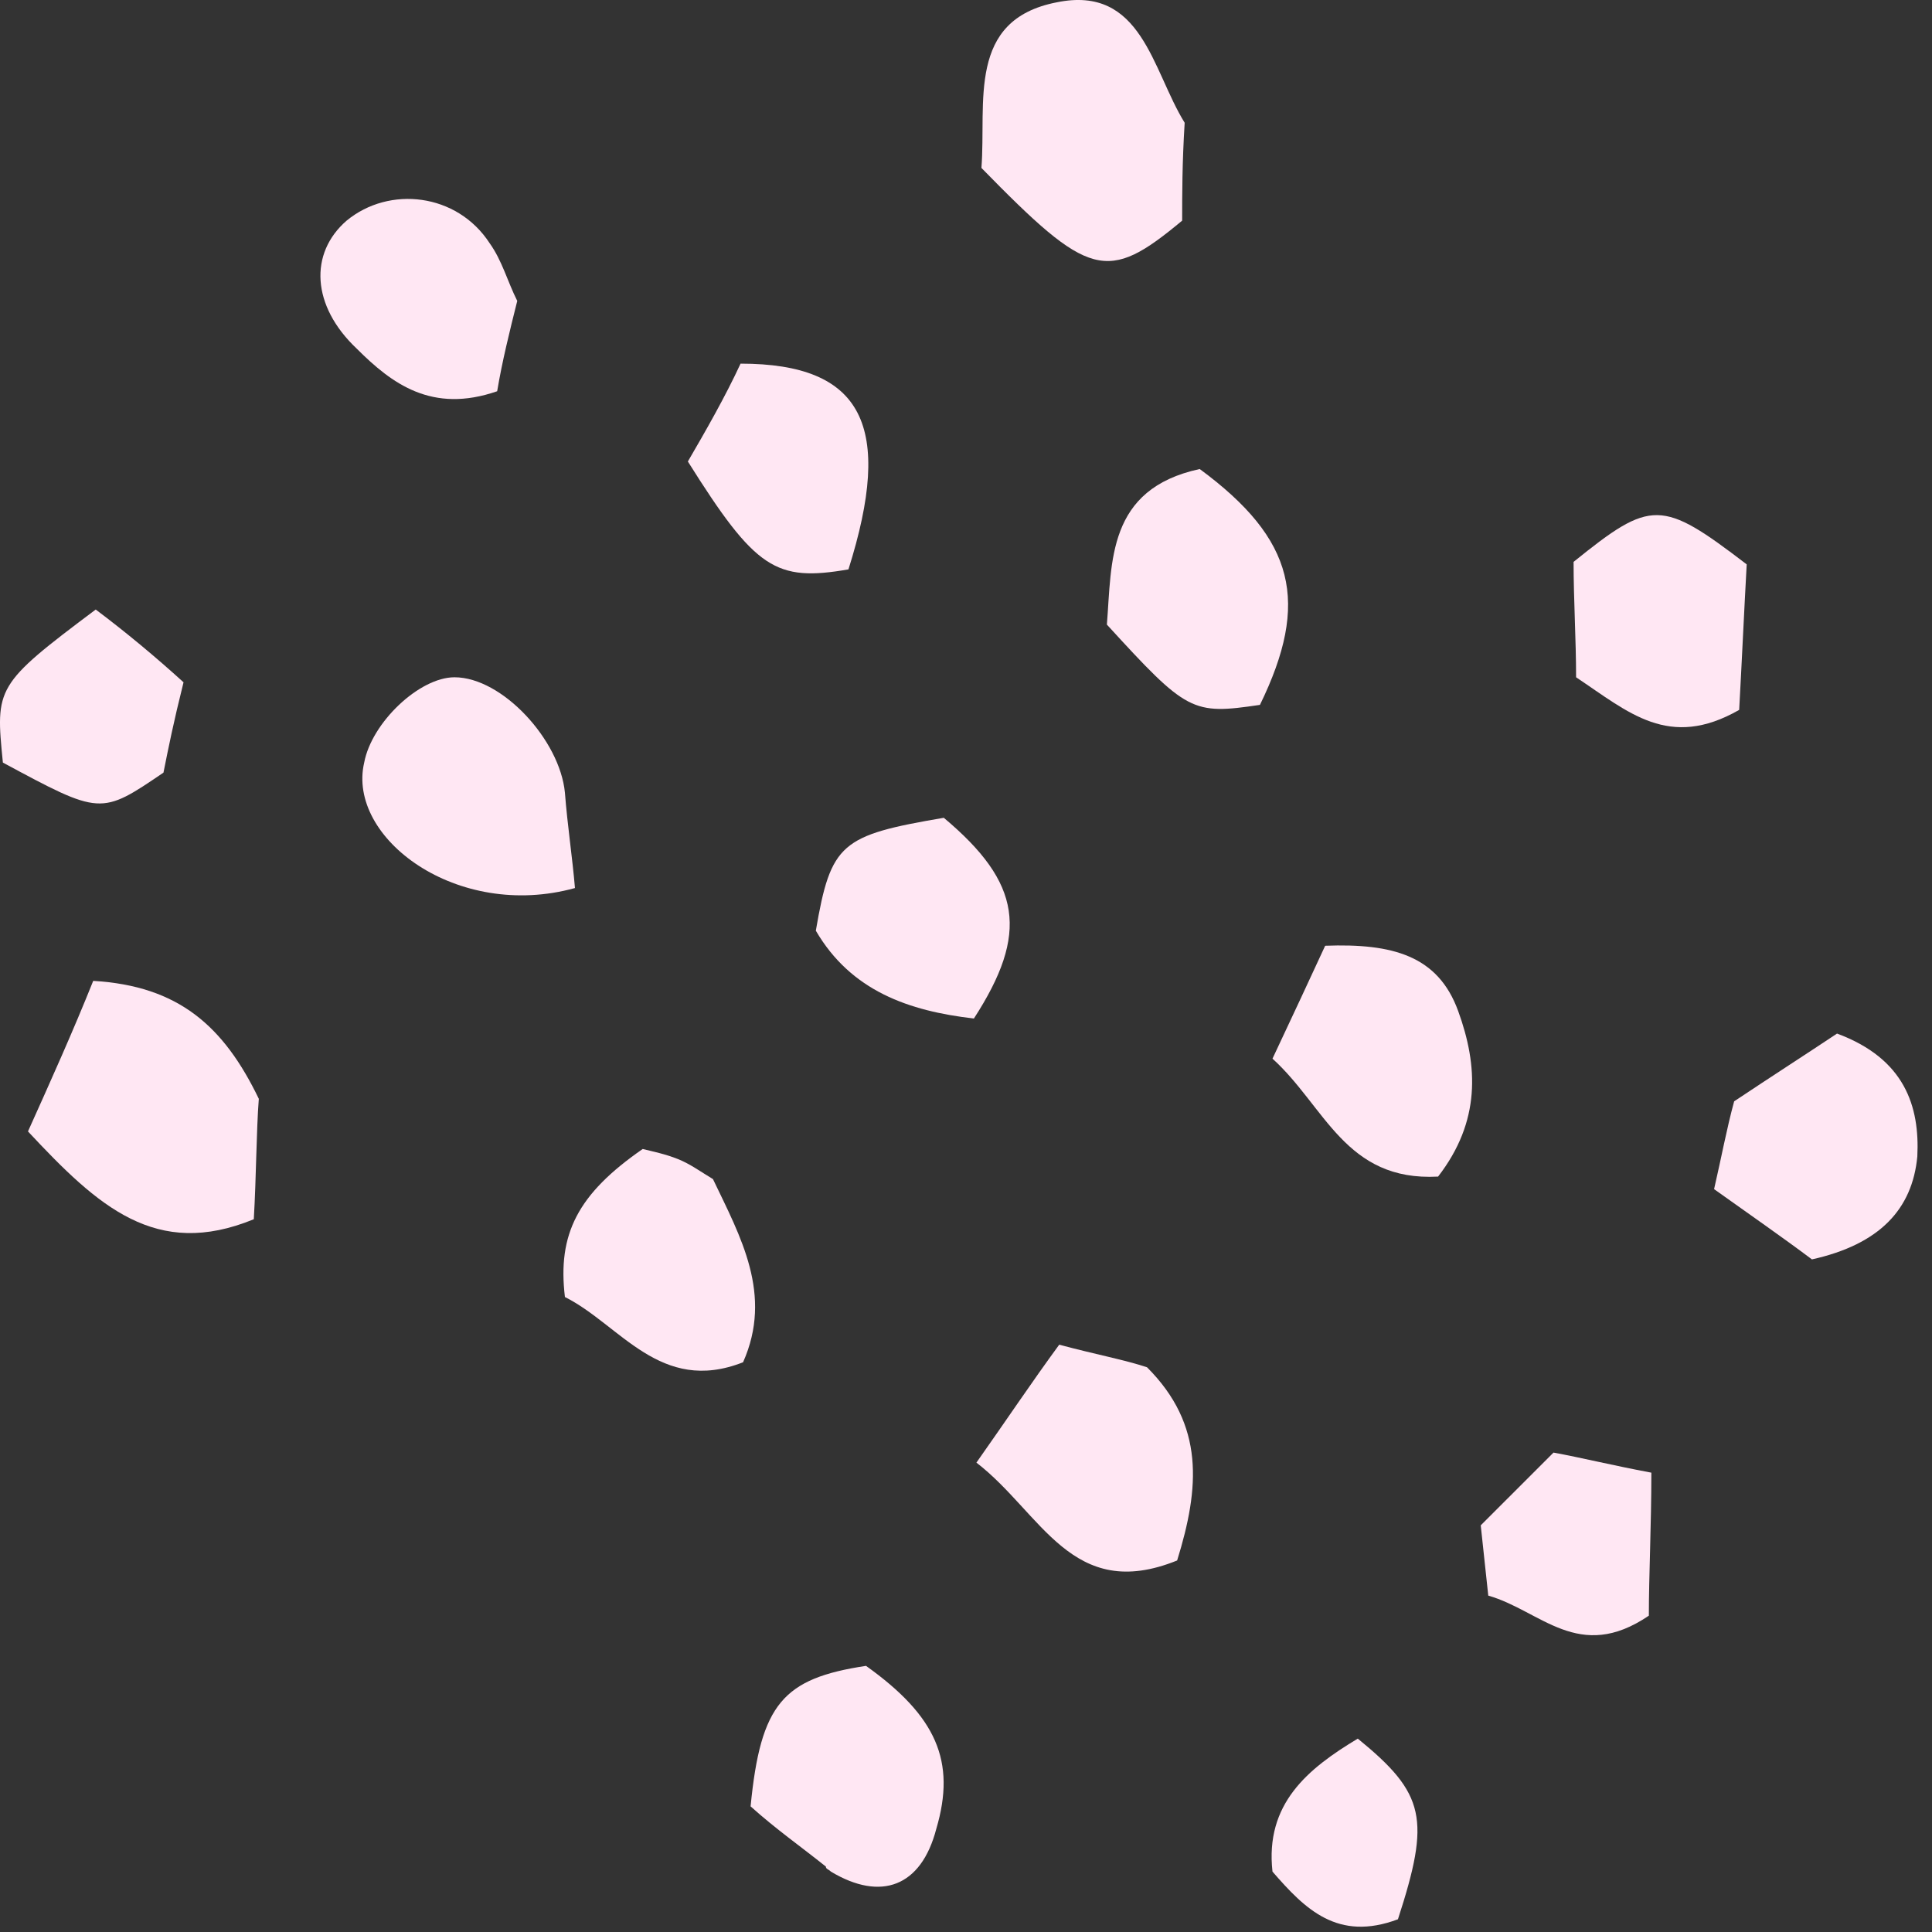
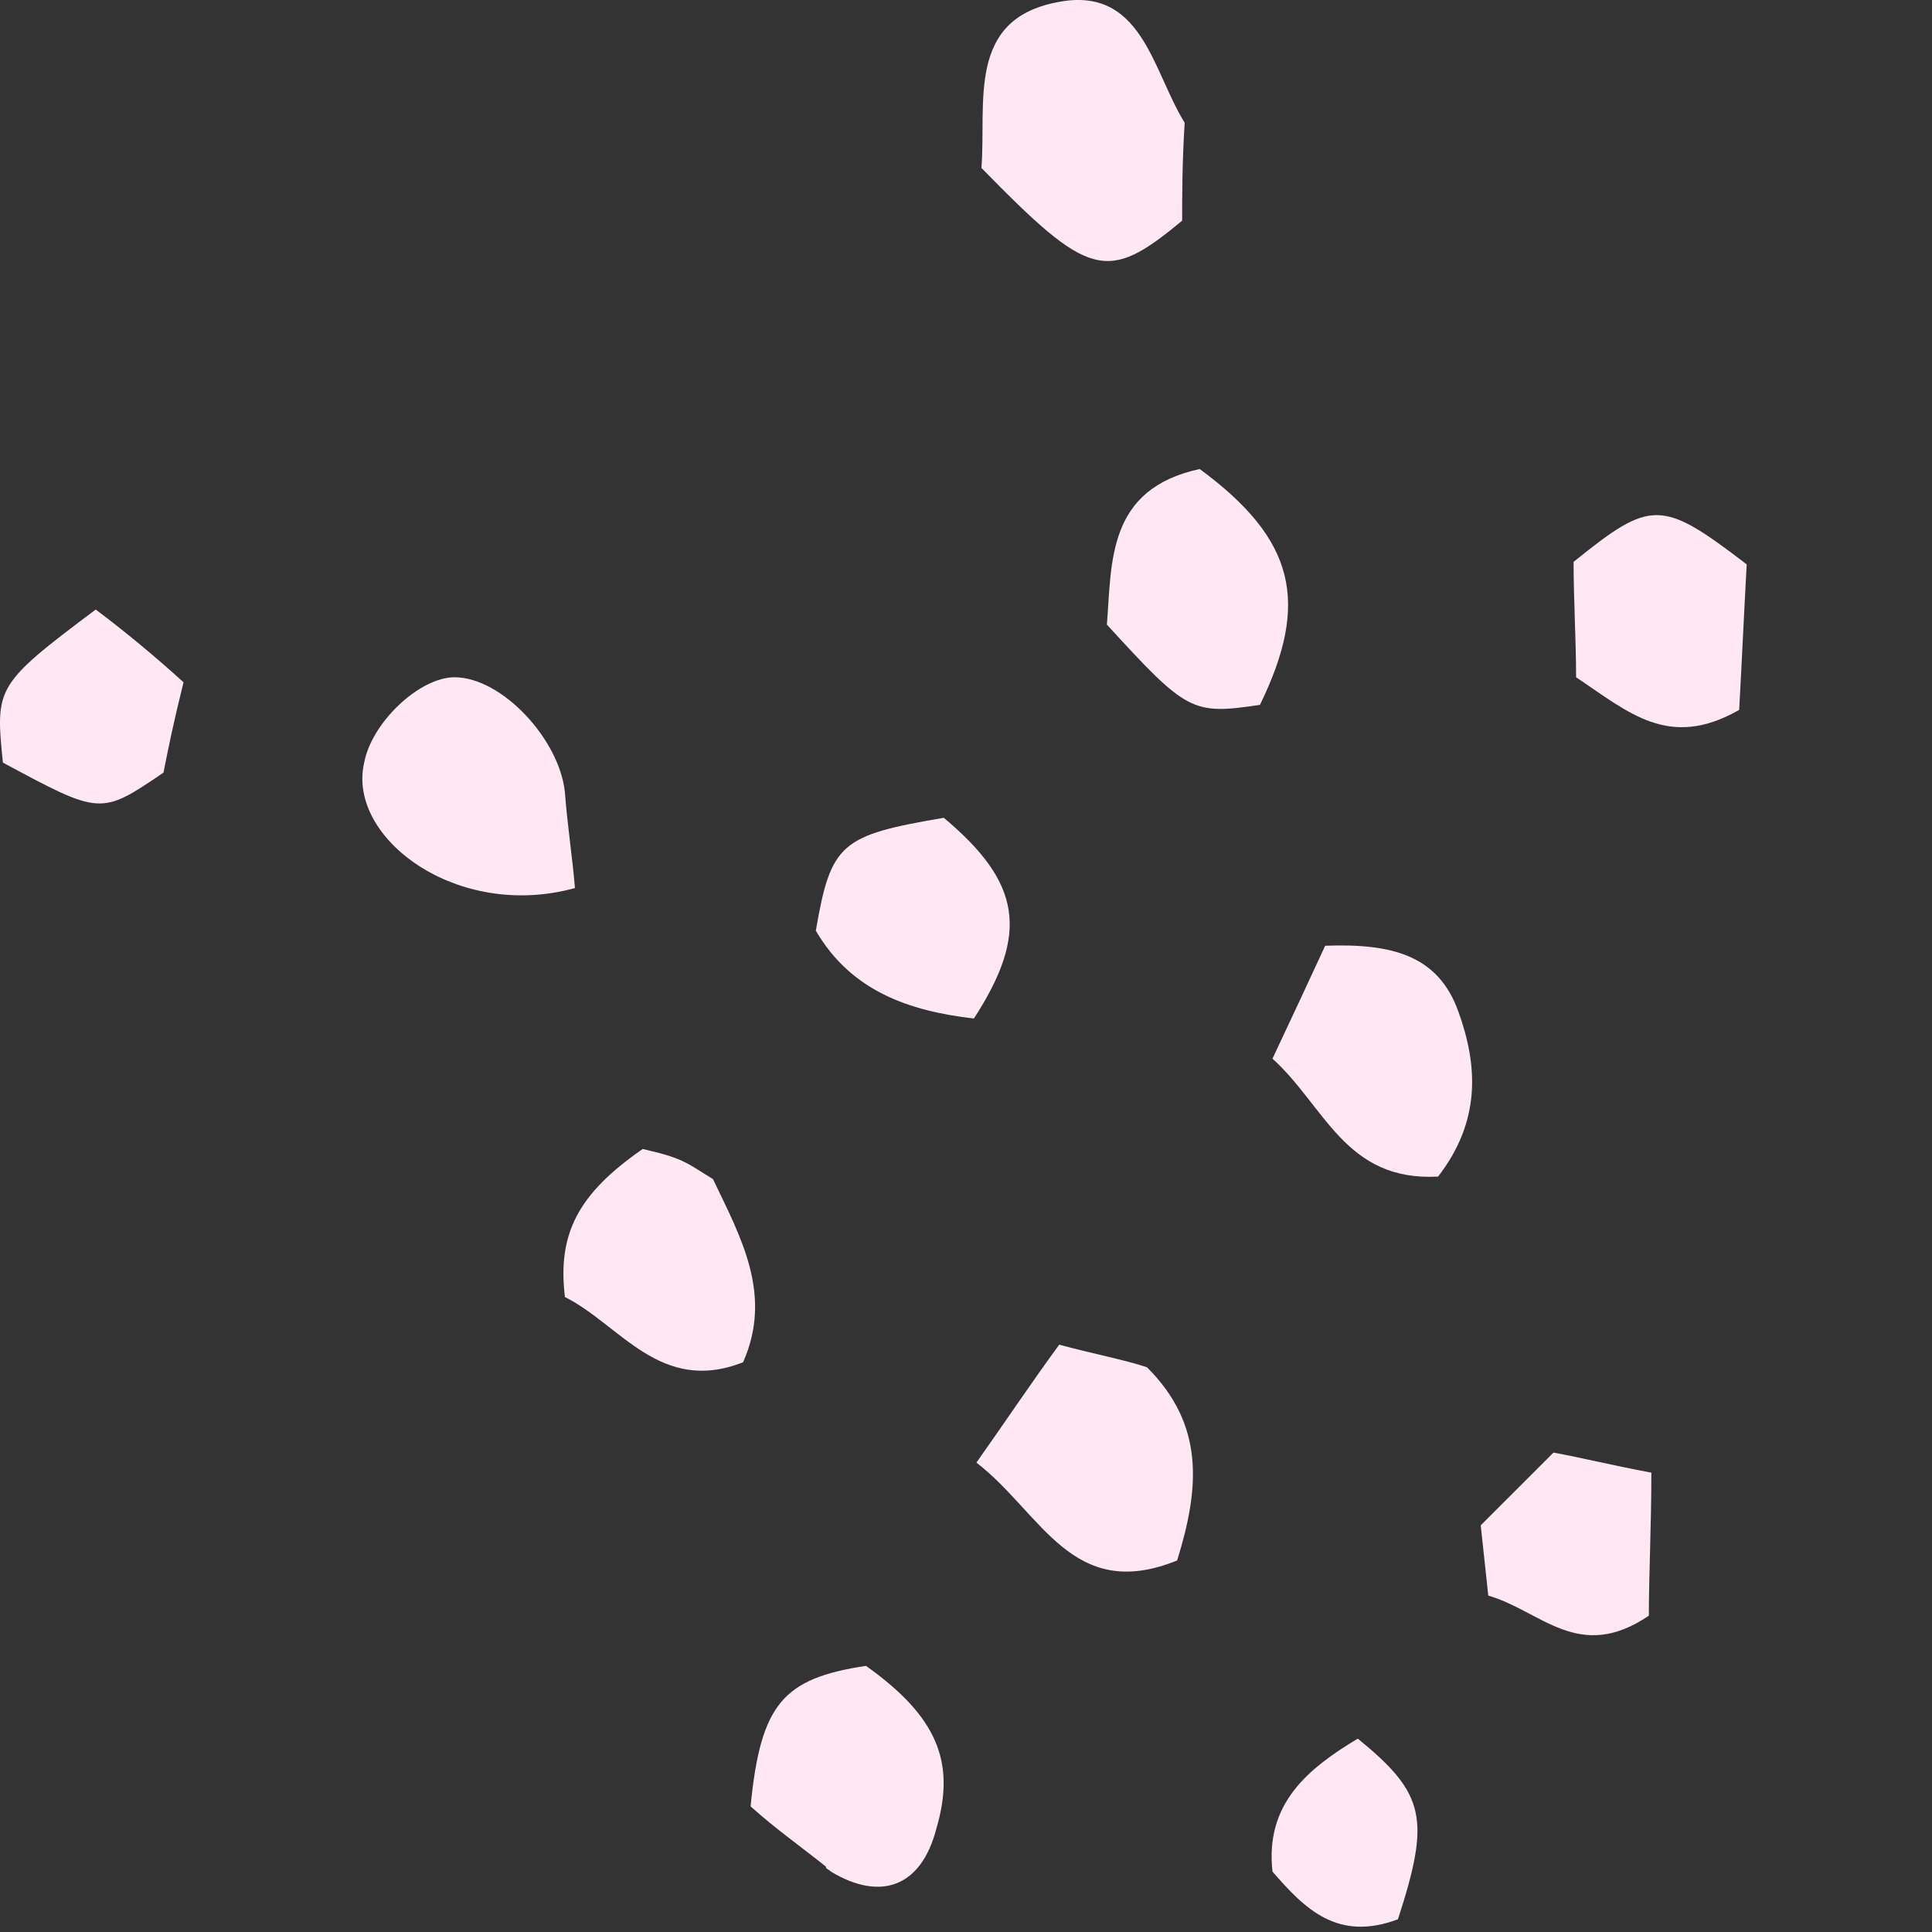
<svg xmlns="http://www.w3.org/2000/svg" width="77" height="77" viewBox="0 0 77 77" fill="none">
  <rect x="0" y="0" width="77" height="77" fill="#333333" stroke="none" />
  <path d="M47.215 4.893C47.115 6.493 47.115 7.793 47.115 8.793C44.115 11.293 43.415 11.093 39.115 6.693C39.315 4.093 38.515 0.793 42.115 0.093C45.515 -0.607 45.915 2.793 47.215 4.893Z" fill="#FFE7F3" />
-   <path d="M1.115 45.093C2.015 43.093 2.915 41.093 3.715 39.093C7.115 39.293 8.915 40.893 10.315 43.793C10.215 45.093 10.215 46.893 10.115 48.593C6.215 50.193 3.915 48.093 1.115 45.093Z" fill="#FFE7F3" />
  <path d="M22.915 35.393C18.215 36.693 13.815 33.393 14.515 30.393C14.815 28.793 16.715 26.993 18.115 26.993C20.015 26.993 22.315 29.493 22.515 31.593C22.615 32.893 22.815 34.193 22.915 35.393Z" fill="#FFE7F3" />
  <path d="M46.915 62.193C42.715 63.893 41.515 60.293 38.915 58.293C40.115 56.593 41.115 55.093 42.215 53.593C43.715 53.993 44.815 54.193 45.715 54.493C48.015 56.793 47.815 59.293 46.915 62.193Z" fill="#FFE7F3" />
  <path d="M57.315 46.893C53.615 47.093 52.815 44.093 50.715 42.193C51.515 40.493 52.215 38.993 52.815 37.693C55.515 37.593 57.315 38.093 58.115 40.293C58.915 42.493 59.015 44.693 57.315 46.893Z" fill="#FFE7F3" />
  <path d="M47.815 18.693C51.615 21.493 52.215 23.993 50.215 28.093C47.515 28.493 47.315 28.393 44.115 24.893C44.315 22.393 44.115 19.493 47.815 18.693Z" fill="#FFE7F3" />
  <path d="M29.915 71.993C30.315 67.893 31.215 66.893 34.515 66.393C37.315 68.393 38.115 70.193 37.315 72.893C36.715 75.193 35.115 75.793 33.115 74.593C33.015 74.493 32.915 74.493 32.915 74.393C31.915 73.593 30.915 72.893 29.915 71.993Z" fill="#FFE7F3" />
  <path d="M29.615 54.293C26.315 55.593 24.715 52.793 22.515 51.693C22.215 49.193 23.015 47.593 25.615 45.793C26.015 45.893 26.515 45.993 27.015 46.193C27.515 46.393 27.915 46.693 28.415 46.993C29.515 49.293 30.815 51.593 29.615 54.293Z" fill="#FFE7F3" />
-   <path d="M72.215 50.193C71.015 49.293 69.715 48.393 68.315 47.393C68.615 46.093 68.815 44.993 69.115 43.893C70.615 42.893 72.015 41.993 73.215 41.193C75.915 42.193 76.515 44.093 76.415 46.093C76.215 48.193 74.915 49.593 72.215 50.193Z" fill="#FFE7F3" />
  <path d="M69.615 22.493C69.515 24.293 69.415 26.493 69.315 28.293C66.515 29.893 64.915 28.393 62.815 26.993C62.815 25.493 62.715 23.893 62.715 22.393C65.815 19.893 66.215 19.893 69.615 22.493Z" fill="#FFE7F3" />
-   <path d="M19.815 15.593C17.215 16.493 15.615 15.293 14.215 13.893C12.415 12.193 12.315 10.093 13.815 8.793C15.515 7.393 18.215 7.693 19.515 9.693C20.015 10.393 20.215 11.193 20.615 11.993C20.315 13.193 20.015 14.393 19.815 15.593Z" fill="#FFE7F3" />
  <path d="M37.615 32.593C40.715 35.193 41.015 37.193 38.815 40.593C36.215 40.293 33.915 39.493 32.515 37.093C33.115 33.593 33.515 33.293 37.615 32.593Z" fill="#FFE7F3" />
-   <path d="M29.515 14.493C34.415 14.493 35.615 16.993 33.815 22.693C30.915 23.193 30.115 22.693 27.415 18.393C28.115 17.193 28.915 15.793 29.515 14.493Z" fill="#FFE7F3" />
  <path d="M59.015 60.793C60.015 59.793 60.915 58.893 61.915 57.893C63.015 58.093 64.215 58.393 65.815 58.693C65.815 60.793 65.715 62.793 65.715 64.393C62.915 66.293 61.415 64.193 59.315 63.593C59.215 62.693 59.115 61.693 59.015 60.793Z" fill="#FFE7F3" />
  <path d="M7.315 27.193C6.915 28.793 6.715 29.793 6.515 30.793C4.015 32.493 4.015 32.493 0.115 30.393C-0.185 27.393 -0.185 27.293 3.815 24.293C5.015 25.193 6.215 26.193 7.315 27.193Z" fill="#FFE7F3" />
  <path d="M55.715 76.493C53.315 77.393 52.015 76.093 50.715 74.593C50.415 71.893 52.115 70.493 54.115 69.293C56.815 71.493 57.015 72.493 55.715 76.493Z" fill="#FFE7F3" />
</svg>